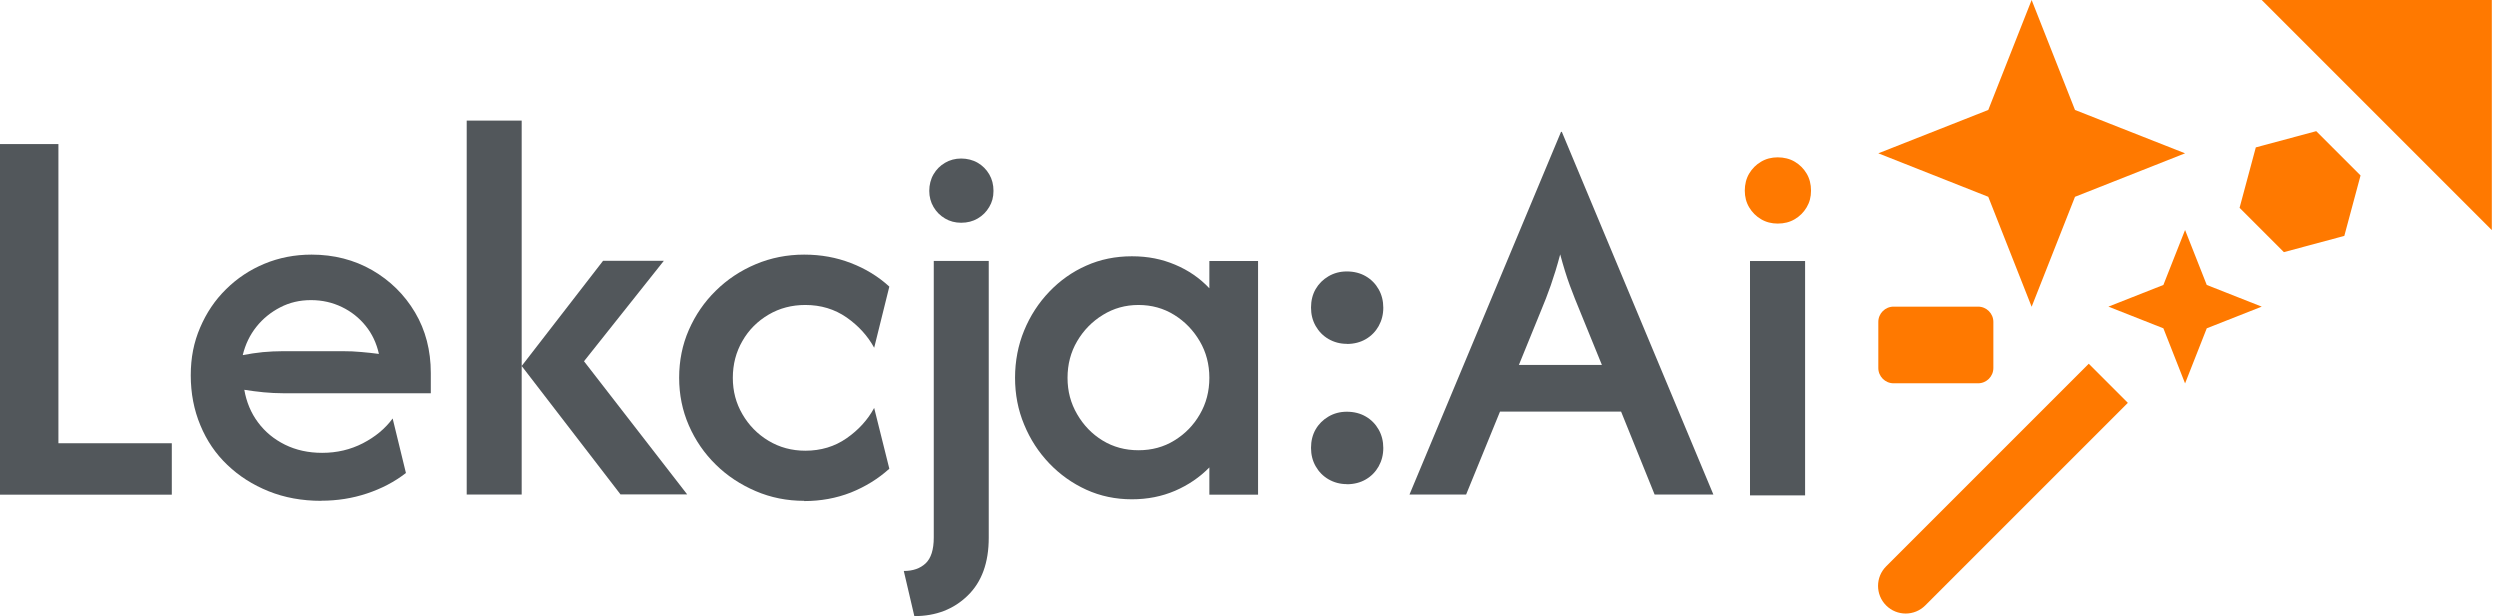
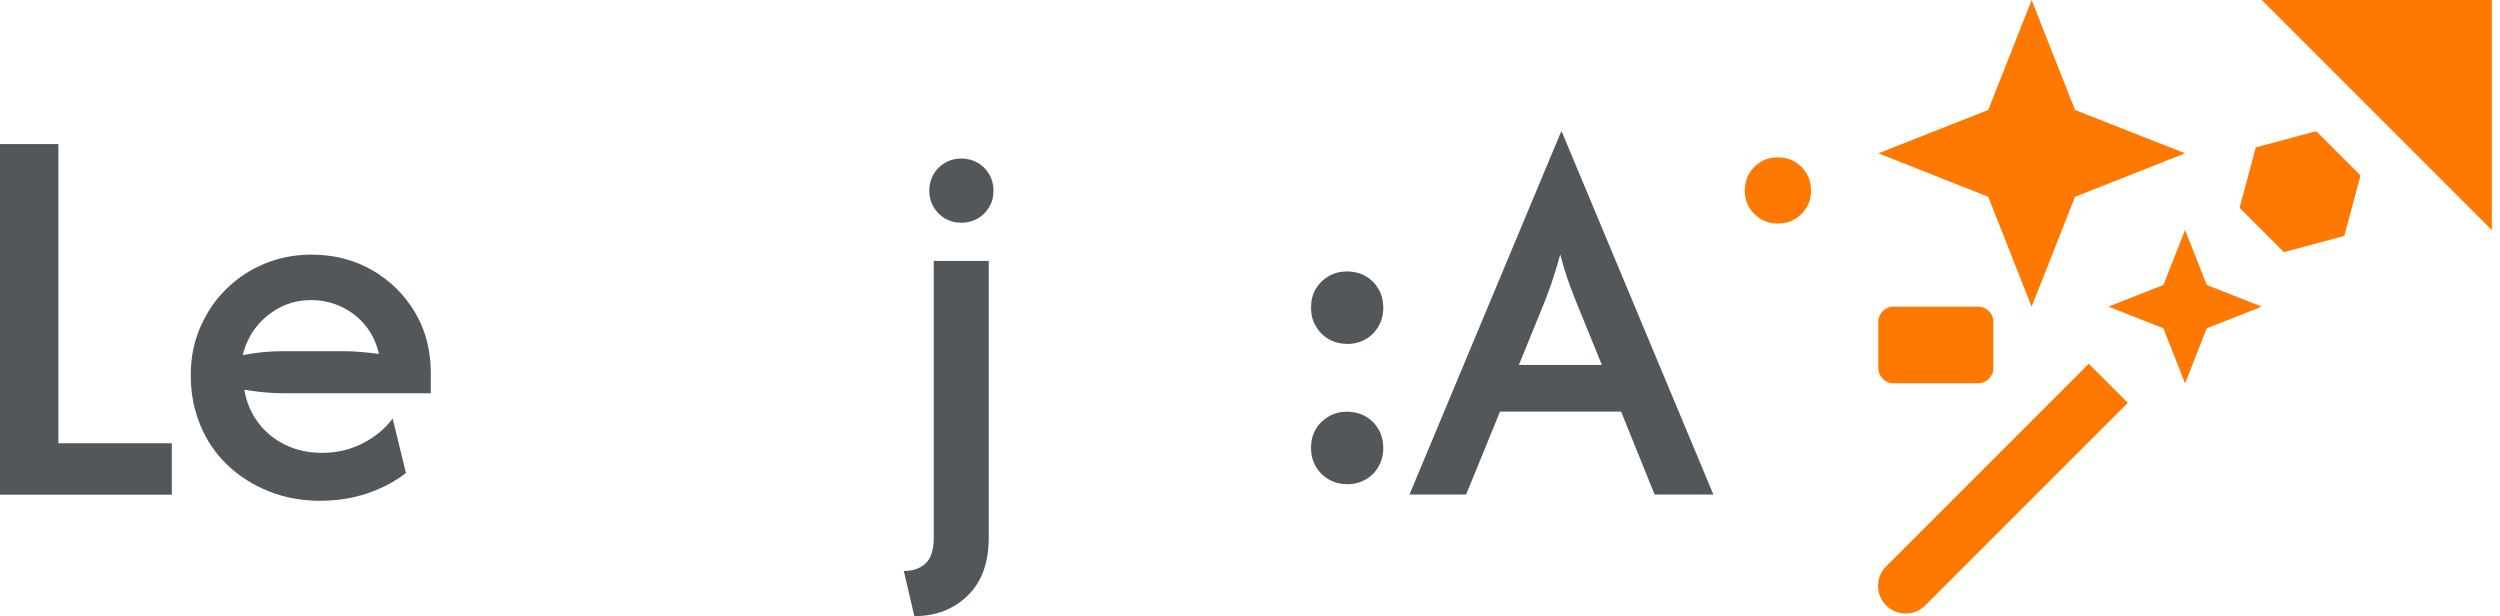
<svg xmlns="http://www.w3.org/2000/svg" width="211" height="52" viewBox="0 0 211 52" fill="none">
  <g clip-path="url(#clip0_281_515)">
    <path d="M199.23 14.81L195.49 11.07L190.39 12.44L189.02 17.54L192.76 21.28L197.86 19.91L199.23 14.81Z" fill="#FF7900" />
    <path d="M171.47 0L175.13 9.28L184.42 12.94L175.13 16.61L171.47 25.89L167.81 16.61L158.53 12.94L167.81 9.28L171.47 0Z" fill="#FF7900" />
    <path d="M184.42 19.41L186.25 24.05L190.89 25.88L186.25 27.71L184.42 32.36L182.59 27.71L177.95 25.88L182.59 24.05L184.42 19.41Z" fill="#FF7900" />
    <path d="M210.31 19.42V0H190.89L210.31 19.42Z" fill="#FF7900" />
    <path d="M166.95 25.88H159.82C159.107 25.88 158.53 26.458 158.53 27.17V31.06C158.53 31.772 159.107 32.35 159.82 32.35H166.95C167.662 32.35 168.24 31.772 168.24 31.06V27.17C168.24 26.458 167.662 25.88 166.95 25.88Z" fill="#FF7900" />
    <path d="M0 41.74V12.16H4.93V37.41H14.5V41.75H0V41.74Z" fill="#52575B" />
    <path d="M27.11 42.27C25.49 42.27 24.01 42 22.67 41.46C21.33 40.92 20.17 40.18 19.19 39.24C18.2 38.3 17.44 37.18 16.91 35.89C16.37 34.6 16.1 33.19 16.1 31.68C16.1 30.17 16.36 28.89 16.89 27.65C17.42 26.41 18.14 25.33 19.08 24.41C20.01 23.49 21.09 22.77 22.32 22.26C23.55 21.75 24.87 21.49 26.3 21.49C28.18 21.49 29.89 21.93 31.41 22.8C32.93 23.68 34.14 24.87 35.03 26.37C35.92 27.87 36.36 29.58 36.36 31.48V33.19H23.9C23.35 33.19 22.8 33.16 22.26 33.11C21.71 33.06 21.16 32.98 20.62 32.9C20.8 33.93 21.18 34.85 21.77 35.64C22.36 36.44 23.12 37.07 24.05 37.53C24.98 37.99 26.03 38.22 27.19 38.22C28.44 38.22 29.58 37.95 30.63 37.41C31.67 36.87 32.51 36.18 33.14 35.32L34.26 39.92C33.3 40.67 32.2 41.24 30.97 41.65C29.74 42.06 28.46 42.26 27.12 42.26L27.11 42.27ZM20.5 29.97C21.05 29.86 21.61 29.78 22.18 29.72C22.75 29.67 23.32 29.64 23.89 29.64H28.92C29.47 29.64 29.99 29.66 30.5 29.71C31 29.75 31.5 29.81 31.98 29.87C31.78 28.97 31.41 28.18 30.86 27.5C30.31 26.82 29.64 26.29 28.85 25.91C28.06 25.53 27.2 25.33 26.25 25.33C25.3 25.33 24.44 25.53 23.65 25.94C22.86 26.35 22.19 26.89 21.64 27.58C21.09 28.27 20.71 29.06 20.49 29.96L20.5 29.97Z" fill="#52575B" />
-     <path d="M39.39 41.74V10.18H44.03V41.74H39.39ZM52.38 41.74L44.03 30.89L50.9 22.01H56.03L49.29 30.49L58 41.73H52.38V41.74Z" fill="#52575B" />
-     <path d="M67.87 42.27C66.42 42.27 65.06 42 63.78 41.45C62.5 40.9 61.37 40.16 60.41 39.21C59.45 38.27 58.69 37.17 58.14 35.91C57.59 34.65 57.32 33.31 57.32 31.88C57.32 30.45 57.59 29.09 58.14 27.84C58.69 26.59 59.44 25.49 60.41 24.54C61.37 23.59 62.5 22.84 63.78 22.3C65.06 21.76 66.43 21.49 67.87 21.49C69.31 21.49 70.59 21.73 71.81 22.2C73.04 22.67 74.12 23.33 75.06 24.19L73.78 29.35C73.23 28.34 72.45 27.49 71.45 26.79C70.44 26.09 69.28 25.74 67.97 25.74C66.83 25.74 65.79 26.01 64.86 26.56C63.93 27.11 63.19 27.85 62.66 28.78C62.12 29.71 61.85 30.75 61.85 31.89C61.85 33.03 62.12 34.03 62.66 34.96C63.2 35.89 63.93 36.64 64.86 37.2C65.79 37.76 66.83 38.04 67.97 38.04C69.28 38.04 70.45 37.69 71.45 36.99C72.46 36.29 73.24 35.43 73.78 34.43L75.06 39.56C74.12 40.41 73.03 41.08 71.81 41.57C70.58 42.05 69.27 42.29 67.87 42.29V42.27Z" fill="#52575B" />
    <path d="M77.17 52L76.28 48.19C77.05 48.19 77.66 47.98 78.12 47.55C78.58 47.12 78.81 46.39 78.81 45.36V22.02H83.45V45.39C83.45 47.49 82.86 49.12 81.67 50.27C80.49 51.42 78.99 52 77.17 52ZM81.12 18.8C80.62 18.8 80.16 18.68 79.76 18.44C79.35 18.2 79.03 17.88 78.79 17.47C78.55 17.06 78.43 16.61 78.43 16.11C78.43 15.61 78.55 15.12 78.79 14.71C79.03 14.3 79.35 13.98 79.76 13.74C80.17 13.5 80.62 13.38 81.12 13.38C81.62 13.38 82.11 13.5 82.52 13.74C82.93 13.98 83.25 14.3 83.49 14.71C83.73 15.12 83.85 15.58 83.85 16.11C83.85 16.64 83.73 17.07 83.49 17.47C83.25 17.88 82.93 18.2 82.52 18.44C82.11 18.68 81.65 18.8 81.12 18.8Z" fill="#52575B" />
-     <path d="M95.53 42.14C94.15 42.14 92.87 41.87 91.68 41.33C90.5 40.79 89.46 40.05 88.56 39.11C87.66 38.17 86.95 37.08 86.44 35.84C85.92 34.6 85.67 33.28 85.67 31.88C85.67 30.48 85.93 29.12 86.44 27.89C86.95 26.65 87.66 25.56 88.56 24.62C89.46 23.68 90.5 22.94 91.68 22.42C92.86 21.89 94.15 21.63 95.53 21.63C96.91 21.63 98.06 21.87 99.18 22.34C100.3 22.81 101.26 23.47 102.07 24.33V22.03H106.18V41.75H102.07V39.45C101.26 40.28 100.29 40.94 99.18 41.42C98.06 41.9 96.85 42.14 95.53 42.14ZM96.09 38C97.21 38 98.22 37.73 99.11 37.18C100.01 36.63 100.73 35.9 101.26 34.98C101.8 34.06 102.07 33.03 102.07 31.89C102.07 30.75 101.8 29.72 101.26 28.8C100.72 27.88 100.01 27.14 99.11 26.58C98.21 26.02 97.2 25.74 96.09 25.74C94.98 25.74 93.99 26.02 93.08 26.58C92.17 27.14 91.45 27.88 90.91 28.8C90.37 29.72 90.1 30.75 90.1 31.89C90.1 33.03 90.37 34.03 90.91 34.96C91.45 35.89 92.16 36.63 93.06 37.18C93.96 37.73 94.97 38 96.08 38H96.09Z" fill="#52575B" />
    <path d="M113.67 29.02C113.1 29.02 112.59 28.88 112.12 28.61C111.66 28.34 111.3 27.97 111.04 27.51C110.78 27.05 110.65 26.54 110.65 25.96C110.65 25.38 110.78 24.85 111.04 24.4C111.3 23.95 111.66 23.59 112.12 23.32C112.58 23.05 113.09 22.91 113.67 22.91C114.28 22.91 114.82 23.05 115.28 23.32C115.74 23.59 116.1 23.96 116.36 24.42C116.62 24.88 116.75 25.4 116.75 25.97C116.75 26.54 116.62 27.05 116.36 27.52C116.1 27.98 115.74 28.35 115.28 28.62C114.82 28.89 114.28 29.03 113.67 29.03V29.02ZM113.67 40.86C113.1 40.86 112.59 40.72 112.12 40.45C111.66 40.18 111.3 39.81 111.04 39.35C110.78 38.89 110.65 38.38 110.65 37.8C110.65 37.22 110.78 36.69 111.04 36.24C111.3 35.79 111.66 35.43 112.12 35.16C112.58 34.89 113.09 34.75 113.67 34.75C114.28 34.75 114.82 34.89 115.28 35.16C115.74 35.43 116.1 35.8 116.36 36.26C116.62 36.72 116.75 37.24 116.75 37.81C116.75 38.38 116.62 38.89 116.36 39.36C116.1 39.82 115.74 40.19 115.28 40.46C114.82 40.73 114.28 40.87 113.67 40.87V40.86Z" fill="#52575B" />
    <path d="M118.96 41.74L131.75 11.13H131.82L144.61 41.74H139.65L136.82 34.74H126.6L123.74 41.74H118.97H118.96ZM128.2 30.8H135.2L133.39 26.36C133.06 25.57 132.76 24.81 132.49 24.08C132.22 23.35 131.95 22.47 131.68 21.47C131.42 22.46 131.15 23.32 130.89 24.07C130.63 24.82 130.33 25.58 130 26.37L128.19 30.81L128.2 30.8Z" fill="#52575B" />
    <path d="M179.59 34L162.49 51.1C161.58 52.01 160.1 52.01 159.19 51.1C158.28 50.19 158.28 48.71 159.19 47.8L176.29 30.7L179.59 34Z" fill="#FF7900" />
-     <path d="M147.7 41.81V22.03H152.35V41.81H147.7Z" fill="#52575B" />
    <path d="M150.04 18.87C149.52 18.87 149.05 18.75 148.63 18.5C148.21 18.25 147.88 17.92 147.63 17.5C147.38 17.08 147.26 16.61 147.26 16.09C147.26 15.57 147.38 15.07 147.63 14.65C147.88 14.23 148.21 13.9 148.63 13.65C149.05 13.4 149.52 13.28 150.04 13.28C150.56 13.28 151.06 13.4 151.48 13.65C151.9 13.9 152.23 14.23 152.48 14.65C152.73 15.07 152.85 15.55 152.85 16.09C152.85 16.63 152.73 17.08 152.48 17.5C152.23 17.92 151.9 18.25 151.48 18.5C151.06 18.75 150.58 18.87 150.04 18.87Z" fill="#FF7900" />
  </g>
  <defs>
    <clipPath id="clip0_281_515">
      <rect width="210.31" height="52" fill="white" />
    </clipPath>
  </defs>
</svg>